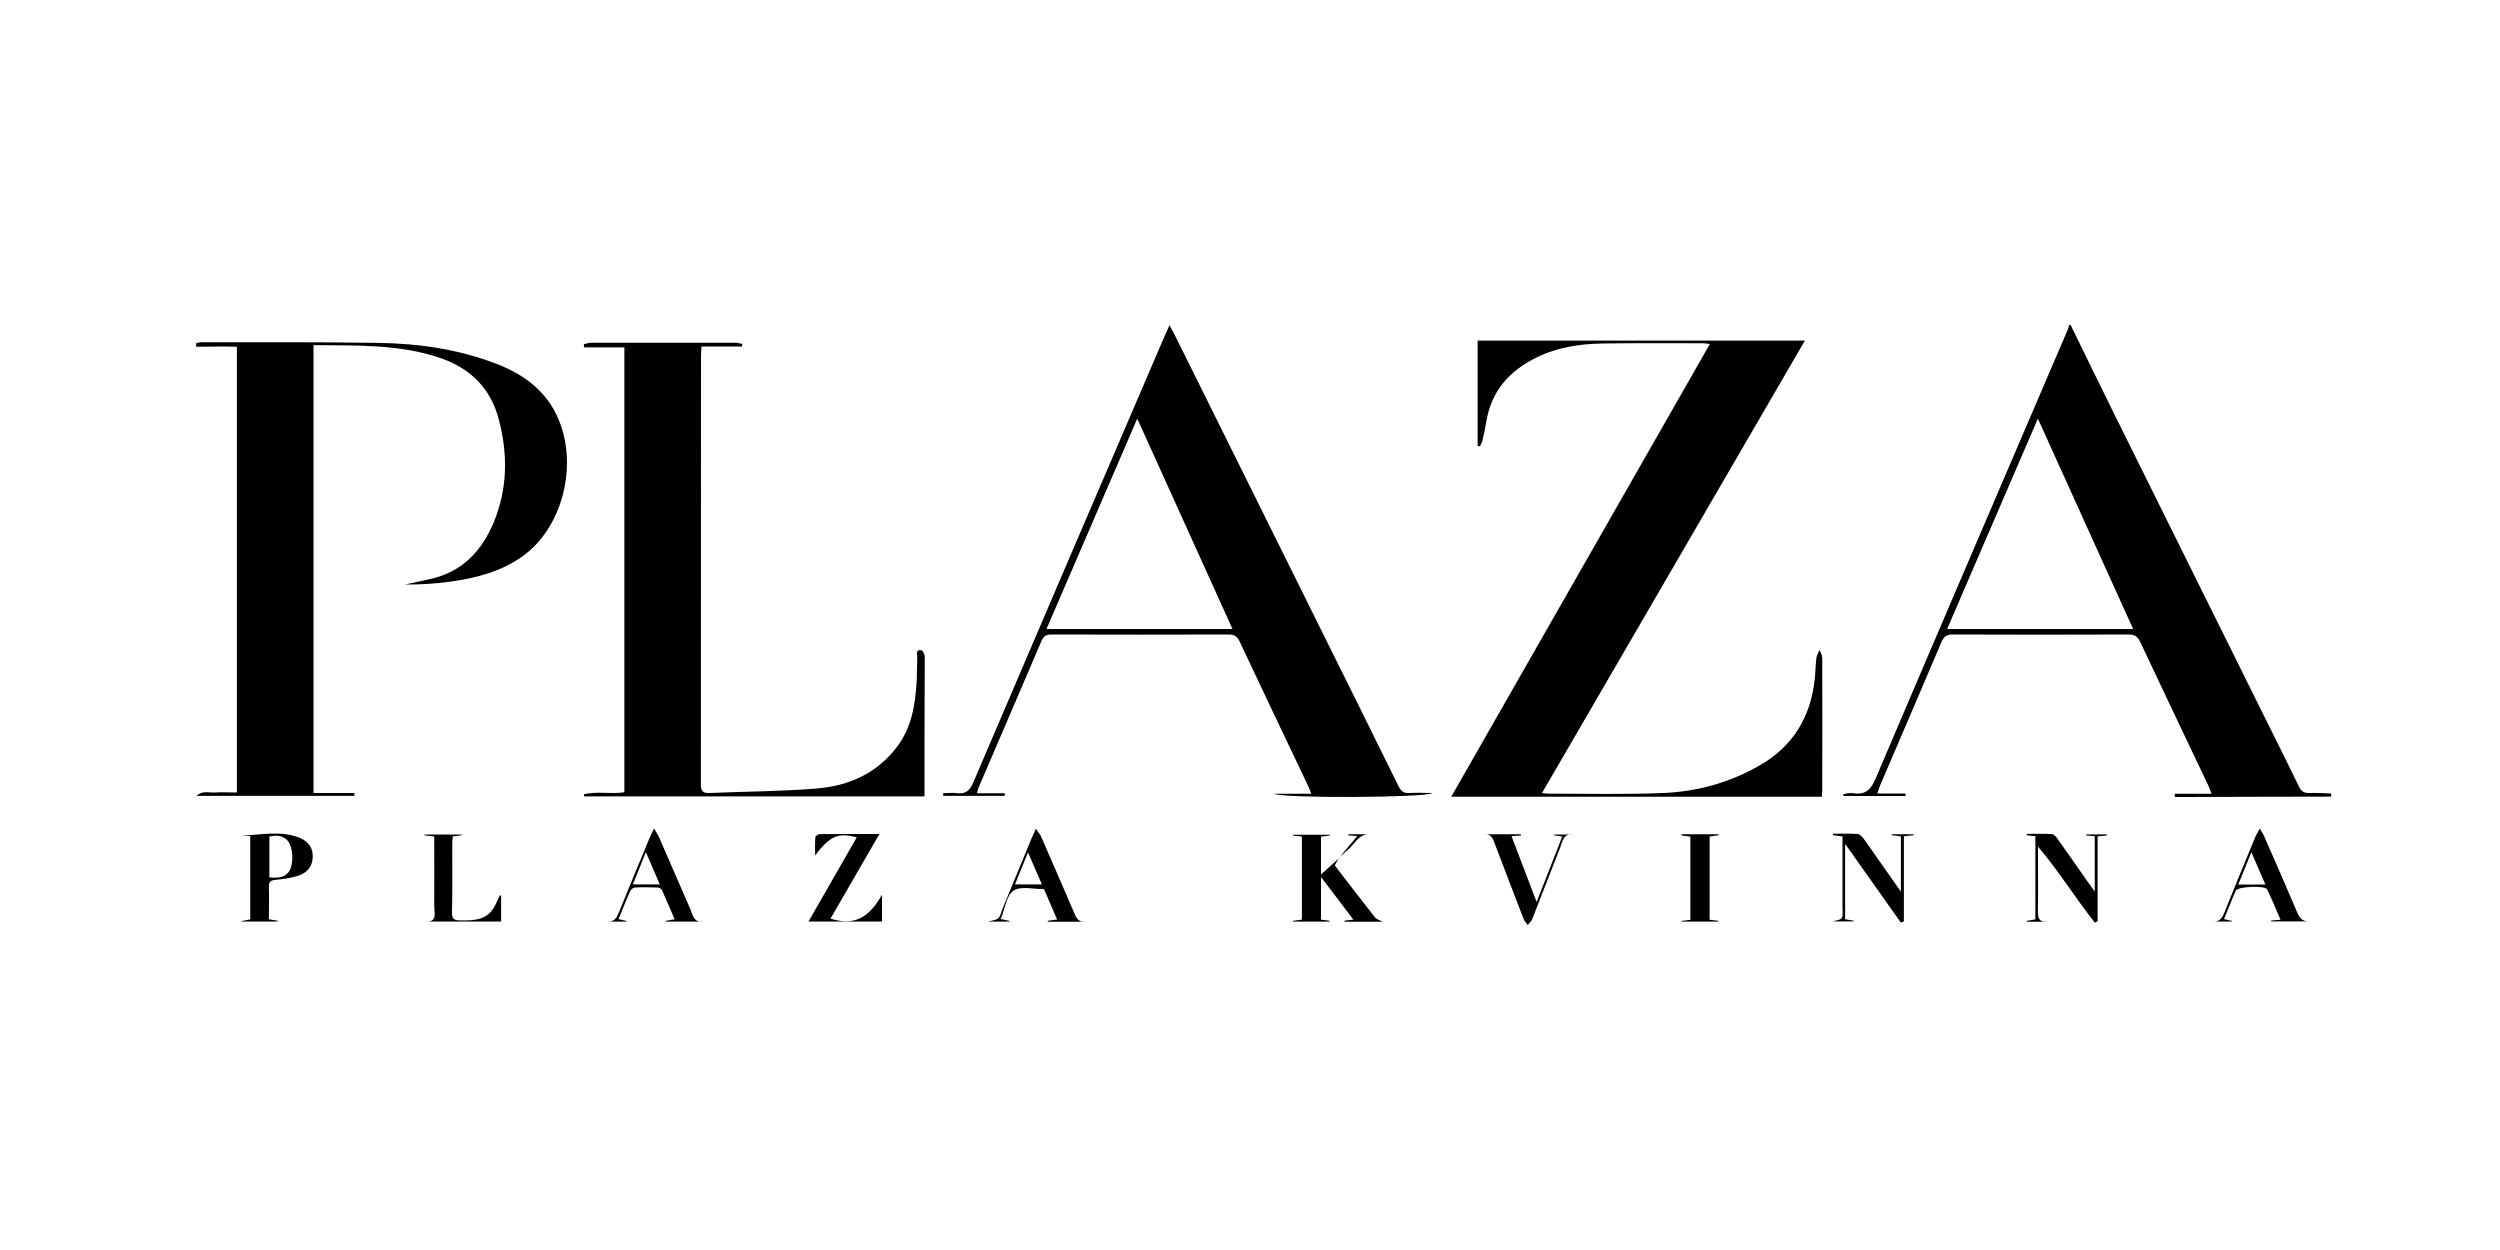
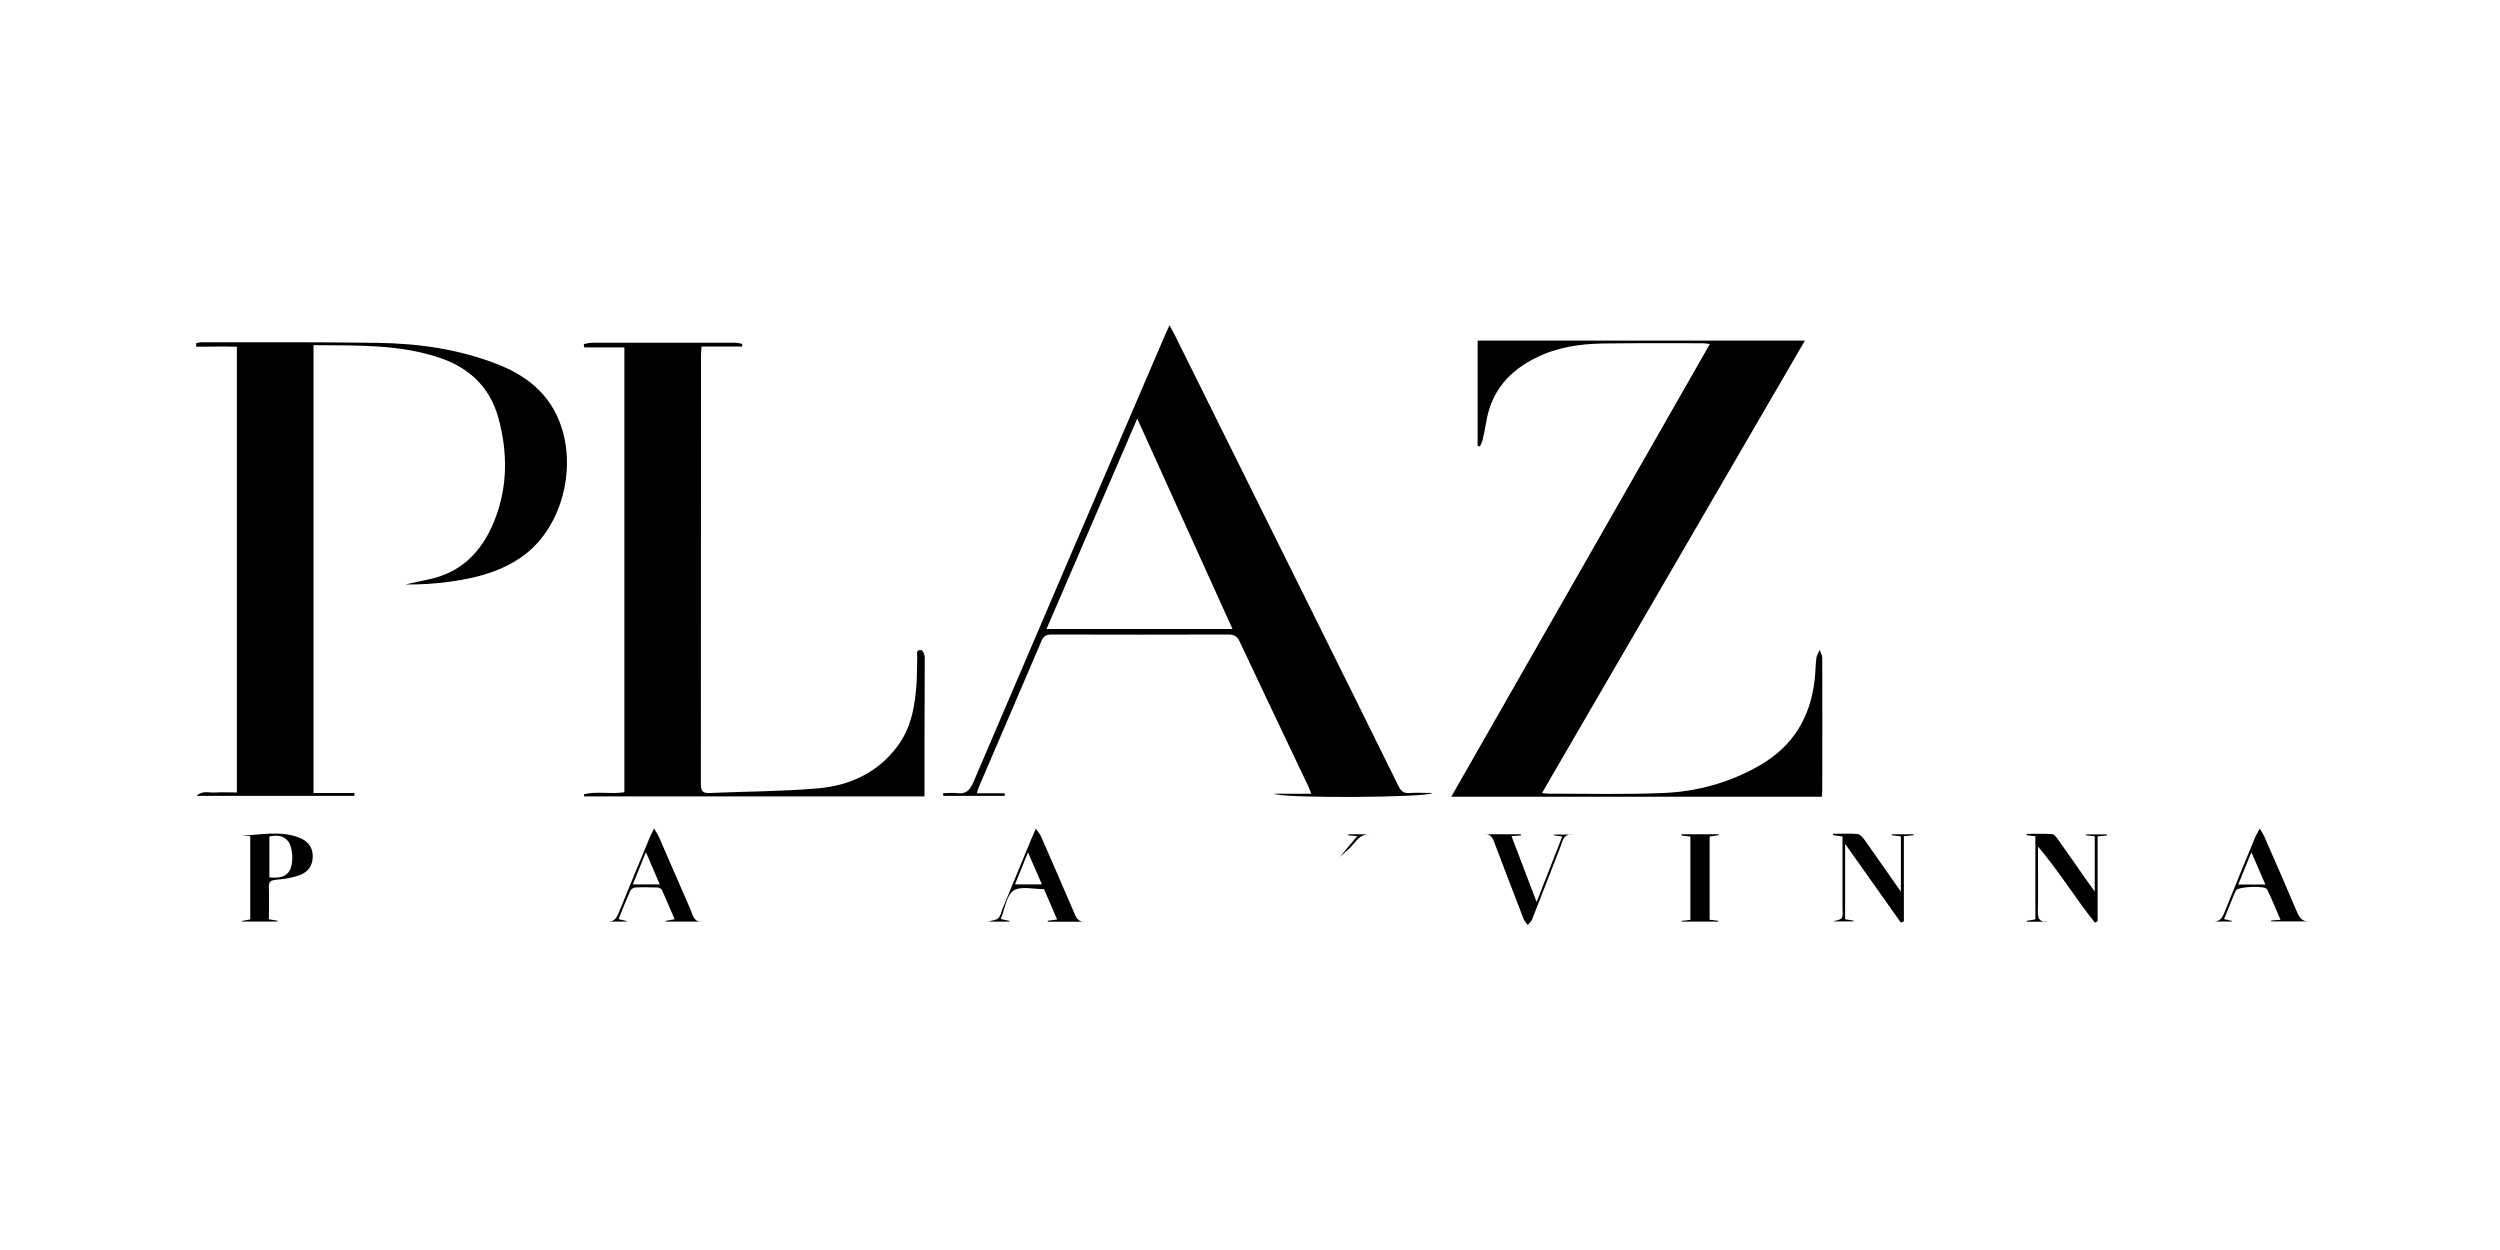
<svg xmlns="http://www.w3.org/2000/svg" viewBox="0 0 200 100" data-name="Lager 1" id="Lager_1">
  <defs>
    <style>
      .cls-1 {
        stroke-width: 0px;
      }
    </style>
  </defs>
-   <path d="M165.65,26c1.23,2.51,2.45,5.03,3.69,7.53,3.78,7.63,7.57,15.26,11.36,22.89,1.08,2.17,2.16,4.33,3.22,6.51.18.37.4.52.82.51.58-.02,1.17.02,1.75.04v.25c-3.87,0-7.74.02-11.61.03-.3,0-.6,0-.9,0,0-.09,0-.17,0-.26h2.94c-.13-.35-.19-.54-.28-.71-1.81-3.81-3.63-7.62-5.42-11.43-.21-.44-.44-.6-.94-.6-4.69.02-9.38.02-14.06,0-.5,0-.72.16-.91.62-1.63,3.85-3.29,7.68-4.93,11.52-.06.15-.1.3-.2.58h2.26v.2h-4.95c0-.05-.02-.1-.03-.15.25-.03.51-.12.75-.08,1.02.18,1.47-.28,1.86-1.21,5.1-11.99,10.25-23.96,15.38-35.94.04-.09.06-.2.08-.3.04,0,.08,0,.13,0ZM170.65,50.32c-2.55-5.63-5.05-11.15-7.62-16.83-2.47,5.71-4.85,11.24-7.26,16.83h14.88Z" class="cls-1" />
  <path d="M118.21,35.68v-8.43h26.18c-7.03,12.09-14.01,24.1-21.03,36.19.24.03.36.05.48.05,3.08,0,6.16.08,9.23-.05,2.72-.11,5.32-.84,7.71-2.21,2.68-1.54,4.07-3.88,4.4-6.9.06-.56.06-1.13.13-1.69.03-.22.17-.43.26-.65.07.21.21.42.21.63.01,3.53.01,7.06,0,10.59,0,.16-.02.33-.03.53h-29.65c6.91-12.1,13.78-24.12,20.69-36.22-.23-.02-.38-.06-.53-.06-2.68,0-5.36-.02-8.04.02-1.83.03-3.62.29-5.3,1.12-2.17,1.06-3.6,2.67-4.01,5.1-.09.51-.19,1.03-.31,1.53-.04.17-.14.33-.21.49-.07-.02-.14-.04-.21-.07Z" class="cls-1" />
  <path d="M25.08,27.61v35.83h3.27c0,.08,0,.16,0,.23h-12.62c.43-.45.99-.24,1.49-.27.56-.04,1.12,0,1.73,0V27.74c-1.07-.04-2.17,0-3.26,0,0-.1,0-.19.01-.29.13-.02.26-.07.39-.07,4.73,0,9.46-.02,14.19.05,3.24.05,6.43.51,9.47,1.69,2.38.92,4.25,2.4,5.12,4.91,1.27,3.66-.02,8.24-2.98,10.41-1.73,1.27-3.76,1.8-5.85,2.09-1.2.17-2.41.24-3.63.23.61-.13,1.22-.27,1.84-.4,2.65-.53,4.29-2.23,5.27-4.63,1.11-2.71,1.11-5.51.35-8.3-.65-2.38-2.25-3.94-4.53-4.75-3.3-1.16-6.74-1.03-10.27-1.07Z" class="cls-1" />
  <path d="M78.13,63.46h2.25c0,.07,0,.14,0,.21h-4.92c0-.07,0-.14-.01-.21.36,0,.72-.06,1.07-.01.71.1,1.05-.18,1.34-.85,5.1-11.95,10.23-23.88,15.35-35.81.09-.21.19-.42.35-.77.16.3.27.5.38.7,3.67,7.39,7.33,14.78,11,22.16,2.32,4.68,4.65,9.35,6.95,14.03.2.4.42.56.86.53.57-.04,1.15,0,1.86,0-.45.38-12.1.44-12.68.06h2.97c-.13-.33-.19-.51-.28-.69-1.82-3.83-3.65-7.65-5.45-11.49-.2-.43-.45-.56-.9-.56-4.71.02-9.42.01-14.12,0-.4,0-.64.08-.82.49-1.67,3.92-3.36,7.83-5.04,11.75-.05.11-.07.23-.14.47ZM98.6,50.32c-2.54-5.6-5.05-11.15-7.62-16.83-2.45,5.68-4.85,11.23-7.26,16.83h14.88Z" class="cls-1" />
  <path d="M73.95,63.71h-27.22c0-.06,0-.11-.01-.17,1.04-.26,2.13.01,3.23-.16V27.79h-3.21c-.01-.09-.02-.18-.04-.26.22-.04.43-.11.65-.11,3.01,0,6.03,0,9.04,0,.82,0,1.63,0,2.45,0,.18,0,.36.06.54.09,0,.07,0,.14-.01.21h-3.25c-.02.32-.04.54-.04.76,0,11.42,0,22.85-.01,34.27,0,.56.17.71.71.69,2.88-.13,5.77-.12,8.64-.37,2.53-.22,4.76-1.22,6.36-3.35,1.15-1.53,1.43-3.31,1.55-5.14.04-.67.02-1.34.05-2,0-.24-.14-.63.32-.57.12.01.28.35.28.54,0,2.3-.01,4.59-.02,6.89,0,1.4,0,2.79,0,4.26Z" class="cls-1" />
-   <path d="M107.13,68.62c-.11.19-.22.38-.35.61,1.06,1.38,2.12,2.77,3.21,4.15.13.17.4.23.62.36h-3.05s0-.06,0-.09c.19-.02.39-.04.71-.08-.86-1.14-1.67-2.2-2.59-3.41v3.41c.25.03.47.06.69.09,0,.02,0,.05,0,.07h-2.94s0-.04-.01-.06c.23-.03.45-.06.73-.1v-6.65c-.24-.02-.48-.05-.72-.07v-.07h2.96s0,.04.01.06c-.23.03-.45.05-.72.09v3.03c.52-.47.99-.9,1.46-1.32h0Z" class="cls-1" />
  <path d="M20.02,66.89c-.27-.02-.47-.03-.67-.04,1.51-.06,3.03-.41,4.51.13.67.25,1.14.69,1.16,1.47.02.8-.39,1.33-1.09,1.58-.58.2-1.21.3-1.83.35-.41.04-.6.11-.59.57.03.85,0,1.7,0,2.59.27.05.48.08.7.12,0,.02,0,.04,0,.06h-2.86s0-.03-.01-.04c.21-.04.42-.08.68-.13v-6.66ZM21.55,70.19c.89.09,1.35-.08,1.62-.55.33-.57.27-1.85-.12-2.34-.39-.48-.91-.5-1.5-.38v3.27Z" class="cls-1" />
-   <path d="M70.36,66.71c-1.36,2.35-2.63,4.56-3.92,6.78,1.84.57,3.02.02,4.12-1.91v2.14h-5.88c1.31-2.28,2.58-4.5,3.86-6.73-1.48-.4-2.13-.13-3.33,1.44,0-.58-.02-1.02.02-1.46,0-.09.22-.24.34-.24,1.54-.02,3.09-.01,4.79-.01Z" class="cls-1" />
  <path d="M152.09,66.91c-.27-.03-.51-.06-.74-.09,0-.03,0-.05,0-.08h1.73s0,.05.01.08c-.22.02-.45.05-.78.08v6.81c-.08.03-.16.07-.24.1-1.45-2.05-2.9-4.1-4.46-6.3v6.03c.2.03.44.07.67.11,0,.02,0,.04,0,.06h-1.64c.27-.09.6-.11.7-.27.12-.21.06-.52.06-.8,0-1.9,0-3.79,0-5.72-.29-.04-.52-.08-.76-.11,0-.04,0-.07,0-.11.66,0,1.32-.03,1.97.02.19.02.4.26.54.45.95,1.34,1.89,2.68,2.92,4.16v-4.44Z" class="cls-1" />
  <path d="M163.75,73.74h-1.62v-.07c.22-.04.44-.08.7-.12v-6.65c-.26-.03-.48-.05-.7-.08v-.11c.68,0,1.36-.03,2.03.02.17.01.36.25.48.43.8,1.12,1.59,2.26,2.38,3.39.15.21.31.42.56.77v-4.42c-.25-.03-.47-.05-.69-.07,0-.03,0-.06,0-.08h1.66s0,.06,0,.09c-.22.02-.44.04-.74.07v6.79c-.07.04-.15.07-.22.11-1.57-1.96-2.88-4.13-4.55-6.08,0,.47,0,.94,0,1.41,0,1.23.02,2.47-.01,3.7-.01.54.04.92.72.92Z" class="cls-1" />
  <path d="M86.87,73.74h-3.05s0-.05,0-.08c.21-.03.43-.06.75-.1-.36-.84-.71-1.63-1.05-2.43-.83.01-1.86-.27-2.44.12-.57.39-.68,1.45-1.02,2.27.28.06.49.1.7.15,0,.02,0,.04,0,.06h-1.72c.36-.11.66-.12.82-.27.18-.18.23-.48.33-.73.78-1.89,1.56-3.78,2.34-5.67.09-.21.18-.41.34-.76.18.27.33.43.41.61.86,1.97,1.72,3.94,2.57,5.92.2.47.33.99,1.04.91ZM82.24,68.19c-.39.96-.7,1.74-1.04,2.56h2.15c-.37-.85-.7-1.62-1.11-2.56Z" class="cls-1" />
  <path d="M181.7,73.64c.2-.02.41-.03.74-.06-.37-.85-.69-1.65-1.07-2.43-.16-.33-2.34-.23-2.5.09-.12.24-.21.5-.32.75-.2.5-.41,1-.63,1.54.25.05.44.1.63.14,0,.02,0,.04,0,.05h-1.54c.71.05.85-.49,1.05-.99.77-1.92,1.56-3.83,2.35-5.74.08-.2.2-.38.37-.7.17.28.27.42.34.58.89,2.03,1.78,4.05,2.64,6.09.19.45.4.76.94.75h-3.03s.02-.05.04-.08ZM181.23,70.76c-.37-.86-.71-1.64-1.12-2.58-.39.95-.71,1.74-1.05,2.58h2.17Z" class="cls-1" />
  <path d="M56.26,73.73h-3.01s0-.04,0-.06c.21-.04.42-.08.72-.13-.35-.81-.67-1.57-1.01-2.33-.05-.1-.22-.21-.33-.21-.61-.02-1.21-.03-1.82,0-.14,0-.34.15-.4.29-.32.72-.61,1.46-.93,2.24.25.06.45.11.65.15,0,.02,0,.03-.01.05h-1.5c.62.02.76-.43.95-.88.8-1.97,1.61-3.94,2.43-5.9.07-.18.17-.35.33-.67.2.35.33.55.42.76.83,1.89,1.65,3.79,2.47,5.68.21.48.27,1.11,1.05,1.01ZM51.67,68.17c-.39.96-.71,1.75-1.04,2.58h2.15c-.37-.85-.7-1.63-1.11-2.58Z" class="cls-1" />
-   <path d="M40.09,71.64v2.08h-6.09c1.02.08.74-.66.74-1.2.01-1.86,0-3.71,0-5.6-.29-.03-.53-.06-.77-.09,0-.02,0-.05,0-.07h2.97s0,.04,0,.06c-.21.03-.43.06-.71.09-.02.17-.05.35-.05.52,0,1.86.02,3.72-.02,5.58,0,.53.19.62.66.62,1.03.01,2.04.02,2.67-.99.19-.31.33-.67.49-1,.03,0,.06,0,.1,0Z" class="cls-1" />
  <path d="M118.72,66.74h2.95s0,.07,0,.1c-.22.02-.43.03-.75.05.66,1.72,1.29,3.4,2.01,5.27.72-1.85,1.38-3.52,2.05-5.24-.26-.04-.46-.06-.65-.09,0-.02,0-.05,0-.07h1.52c-.81-.09-.85.58-1.05,1.08-.74,1.9-1.48,3.81-2.23,5.71-.07.17-.23.3-.35.45-.11-.16-.26-.3-.33-.48-.76-1.96-1.51-3.93-2.26-5.9-.17-.45-.28-.94-.92-.88Z" class="cls-1" />
  <path d="M134.51,66.74h2.98s0,.05,0,.08c-.23.03-.46.06-.72.1v6.66c.25.03.47.05.69.08,0,.02,0,.05,0,.07h-2.94s0-.04,0-.06c.22-.02.44-.05.71-.08v-6.66c-.23-.03-.46-.06-.7-.09,0-.03-.01-.06-.02-.09Z" class="cls-1" />
  <path d="M107.13,68.62c.47-.56.94-1.11,1.45-1.73-.28-.02-.5-.04-.71-.06,0-.03,0-.06,0-.09h1.66c-.85,0-1.13.75-1.64,1.19-.26.22-.52.46-.77.68,0,0,0,0,0,0Z" class="cls-1" />
</svg>